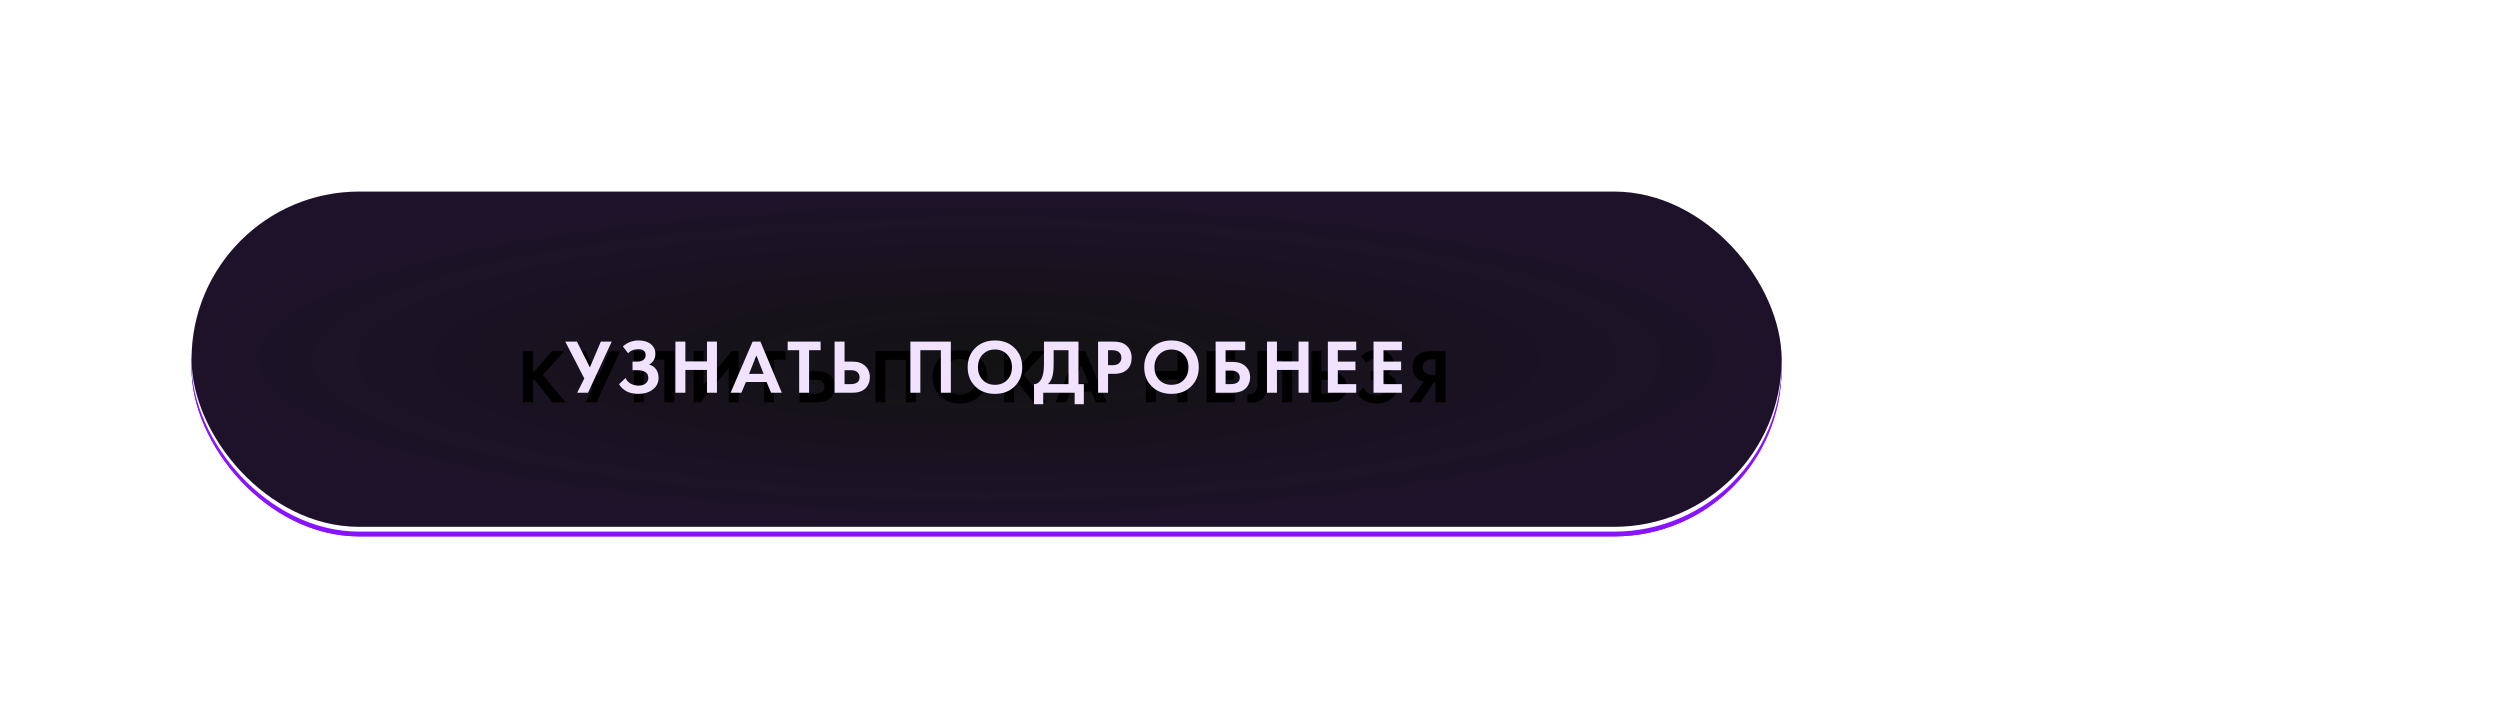
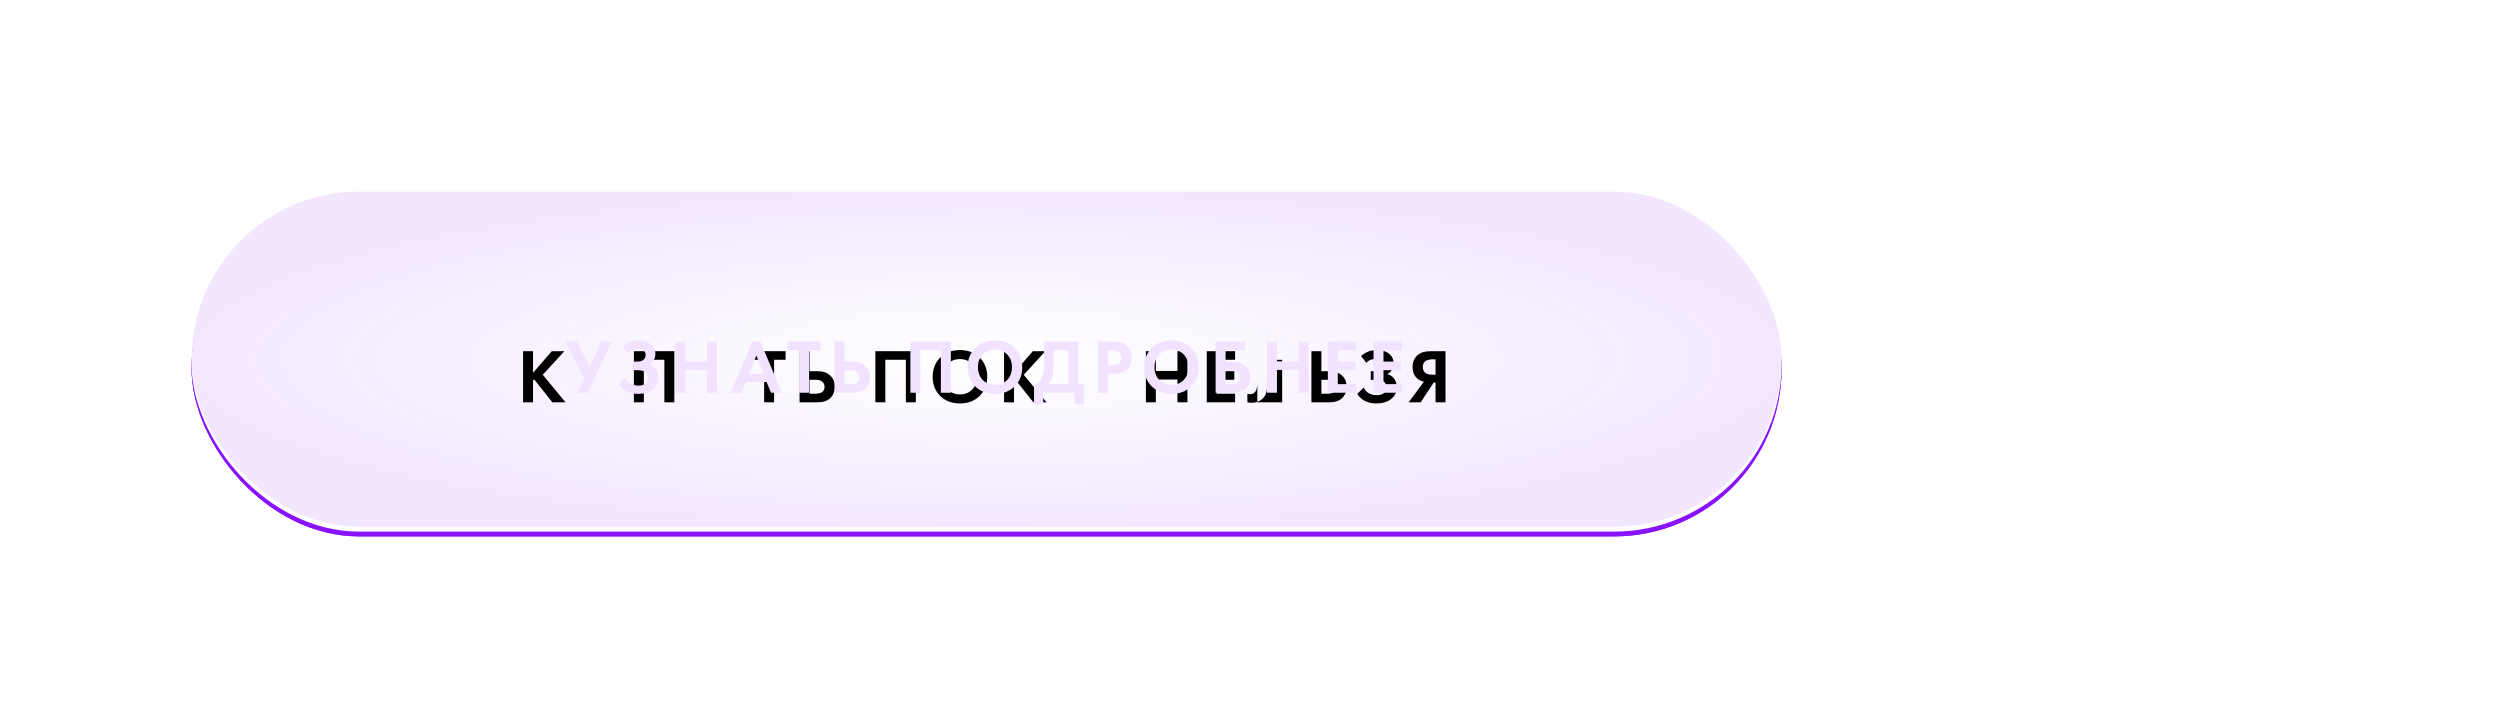
<svg xmlns="http://www.w3.org/2000/svg" width="522" height="152" viewBox="0 0 522 152" fill="none">
  <g filter="url(#filter0_f_49_334)">
    <rect x="40" y="42" width="332" height="70" rx="35" fill="#8913FF" />
  </g>
  <g filter="url(#filter1_f_49_334)">
    <rect x="40" y="42" width="332" height="70" rx="35" fill="#8913FF" />
  </g>
  <g filter="url(#filter2_f_49_334)">
-     <rect x="40" y="41" width="332" height="70" rx="35" fill="#7B13FF" />
-   </g>
+     </g>
  <g filter="url(#filter3_f_49_334)">
    <rect x="40" y="41" width="332" height="70" rx="35" fill="white" />
  </g>
-   <rect x="40" y="40" width="332" height="70" rx="35" fill="#121212" />
  <rect x="40" y="40" width="332" height="70" rx="35" fill="url(#paint0_radial_49_334)" fill-opacity="0.1" />
  <g filter="url(#filter4_f_49_334)">
    <path d="M111.296 73.328V77.84L115.216 73.328H117.84L113.328 78.256L118.08 84H115.328L111.536 79.216L111.296 79.456V84H109.216V73.328H111.296Z" fill="black" />
-     <path d="M119.804 73.328H122.236L124.94 78.704L127.228 73.328H129.5L124.556 84H122.284L123.772 81.024L119.804 73.328Z" fill="black" />
    <path d="M132.354 73.328H140.802V84H138.722V75.12H134.434V84H132.354V73.328Z" fill="black" />
-     <path d="M144.829 73.328H146.909V80.432L152.765 73.328H154.237V84H152.157V76.864L146.301 84H144.829V73.328Z" fill="black" />
    <path d="M164.032 75.12H161.632V84H159.552V75.12H157.152V73.328H164.032V75.12Z" fill="black" />
    <path d="M166.95 84V73.328H169.03V77.504H170.694C171.804 77.504 172.678 77.797 173.318 78.384C173.98 78.992 174.31 79.787 174.31 80.768C174.31 81.493 174.118 82.133 173.734 82.688C173.137 83.563 172.129 84 170.71 84H166.95ZM169.03 79.296V82.208H170.246C171.526 82.208 172.166 81.728 172.166 80.768C172.166 80.363 172.022 80.016 171.734 79.728C171.457 79.44 170.972 79.296 170.278 79.296H169.03Z" fill="black" />
    <path d="M182.775 73.328H191.223V84H189.143V75.12H184.855V84H182.775V73.328Z" fill="black" />
    <path d="M196.322 74.656C197.389 73.611 198.76 73.088 200.434 73.088C202.109 73.088 203.474 73.611 204.53 74.656C205.597 75.701 206.13 77.04 206.13 78.672C206.13 80.304 205.597 81.643 204.53 82.688C203.474 83.723 202.109 84.24 200.434 84.24C198.76 84.24 197.389 83.723 196.322 82.688C195.266 81.643 194.738 80.304 194.738 78.672C194.738 77.04 195.266 75.701 196.322 74.656ZM197.874 81.328C198.536 82.011 199.389 82.352 200.434 82.352C201.48 82.352 202.333 82.011 202.994 81.328C203.656 80.635 203.986 79.749 203.986 78.672C203.986 77.595 203.65 76.709 202.978 76.016C202.317 75.323 201.469 74.976 200.434 74.976C199.4 74.976 198.546 75.323 197.874 76.016C197.213 76.709 196.882 77.595 196.882 78.672C196.882 79.749 197.213 80.635 197.874 81.328Z" fill="black" />
    <path d="M211.727 73.328V77.84L215.647 73.328H218.271L213.759 78.256L218.511 84H215.759L211.967 79.216L211.727 79.456V84H209.647V73.328H211.727Z" fill="black" />
-     <path d="M228.839 84L227.895 81.76H223.591L222.647 84H220.391L224.983 73.328H226.615L231.079 84H228.839ZM224.247 80.064H227.287L225.767 76.224L224.247 80.064Z" fill="black" />
    <path d="M241.34 73.328V77.456H245.852V73.328H247.932V84H245.852V79.248H241.34V84H239.26V73.328H241.34Z" fill="black" />
    <path d="M257.889 73.328V75.12H254.049V77.504H257.729V79.296H254.049V82.208H257.889V84H251.969V73.328H257.889Z" fill="black" />
-     <path d="M262.531 73.328H269.795V84H267.715V75.12H264.611V79.856C264.611 80.261 264.605 80.565 264.595 80.768C264.584 80.971 264.547 81.259 264.483 81.632C264.419 82.005 264.301 82.336 264.131 82.624C263.96 82.901 263.736 83.157 263.459 83.392C262.904 83.861 262.195 84.096 261.331 84.096C261.032 84.096 260.739 84.064 260.451 84V82.208C260.664 82.272 260.861 82.304 261.043 82.304C261.427 82.304 261.747 82.176 262.003 81.92C262.173 81.749 262.296 81.515 262.371 81.216C262.456 80.917 262.504 80.661 262.515 80.448C262.525 80.235 262.531 79.899 262.531 79.44V73.328Z" fill="black" />
+     <path d="M262.531 73.328V84H267.715V75.12H264.611V79.856C264.611 80.261 264.605 80.565 264.595 80.768C264.584 80.971 264.547 81.259 264.483 81.632C264.419 82.005 264.301 82.336 264.131 82.624C263.96 82.901 263.736 83.157 263.459 83.392C262.904 83.861 262.195 84.096 261.331 84.096C261.032 84.096 260.739 84.064 260.451 84V82.208C260.664 82.272 260.861 82.304 261.043 82.304C261.427 82.304 261.747 82.176 262.003 81.92C262.173 81.749 262.296 81.515 262.371 81.216C262.456 80.917 262.504 80.661 262.515 80.448C262.525 80.235 262.531 79.899 262.531 79.44V73.328Z" fill="black" />
    <path d="M273.825 84V73.328H275.905V77.504H277.569C278.679 77.504 279.553 77.797 280.193 78.384C280.855 78.992 281.185 79.787 281.185 80.768C281.185 81.493 280.993 82.133 280.609 82.688C280.012 83.563 279.004 84 277.585 84H273.825ZM275.905 79.296V82.208H277.121C278.401 82.208 279.041 81.728 279.041 80.768C279.041 80.363 278.897 80.016 278.609 79.728C278.332 79.44 277.847 79.296 277.153 79.296H275.905Z" fill="black" />
    <path d="M285.284 75.76L284.196 74.336C285.124 73.504 286.218 73.088 287.476 73.088C288.554 73.088 289.407 73.344 290.036 73.856C290.666 74.357 290.98 75.029 290.98 75.872C290.98 76.885 290.543 77.637 289.668 78.128C290.308 78.288 290.799 78.619 291.14 79.12C291.482 79.621 291.652 80.208 291.652 80.88C291.652 81.883 291.258 82.693 290.468 83.312C289.679 83.931 288.66 84.24 287.412 84.24C285.567 84.24 284.228 83.568 283.396 82.224L284.756 80.928C284.991 81.461 285.359 81.861 285.86 82.128C286.372 82.384 286.906 82.512 287.46 82.512C288.132 82.512 288.639 82.357 288.98 82.048C289.332 81.739 289.508 81.365 289.508 80.928C289.508 79.84 288.73 79.296 287.172 79.296H286.212V77.504H287.172C287.716 77.504 288.148 77.387 288.468 77.152C288.788 76.907 288.948 76.571 288.948 76.144C288.948 75.749 288.82 75.445 288.564 75.232C288.308 75.019 287.93 74.912 287.428 74.912C286.511 74.912 285.796 75.195 285.284 75.76Z" fill="black" />
    <path d="M301.822 73.328V84H299.742V79.872H299.358L296.638 84H294.142L297.31 79.68C296.883 79.616 296.494 79.456 296.142 79.2C295.342 78.624 294.942 77.765 294.942 76.624C294.942 75.589 295.294 74.763 295.998 74.144C296.617 73.6 297.529 73.328 298.734 73.328H301.822ZM299.742 75.024H299.102C298.931 75.024 298.766 75.035 298.606 75.056C298.446 75.077 298.233 75.136 297.966 75.232C297.699 75.317 297.486 75.483 297.326 75.728C297.166 75.963 297.086 76.261 297.086 76.624C297.086 77.701 297.769 78.24 299.134 78.24H299.742V75.024Z" fill="black" />
  </g>
  <path d="M118.032 71.328H120.464L123.168 76.704L125.456 71.328H127.728L122.784 82H120.512L122 79.024L118.032 71.328ZM131.144 73.76L130.056 72.336C130.984 71.504 132.077 71.088 133.336 71.088C134.413 71.088 135.266 71.344 135.896 71.856C136.525 72.357 136.84 73.029 136.84 73.872C136.84 74.885 136.402 75.637 135.528 76.128C136.168 76.288 136.658 76.619 137 77.12C137.341 77.621 137.512 78.208 137.512 78.88C137.512 79.883 137.117 80.693 136.328 81.312C135.538 81.931 134.52 82.24 133.272 82.24C131.426 82.24 130.088 81.568 129.256 80.224L130.616 78.928C130.85 79.461 131.218 79.861 131.72 80.128C132.232 80.384 132.765 80.512 133.32 80.512C133.992 80.512 134.498 80.357 134.84 80.048C135.192 79.739 135.368 79.365 135.368 78.928C135.368 77.84 134.589 77.296 133.032 77.296H132.072V75.504H133.032C133.576 75.504 134.008 75.387 134.328 75.152C134.648 74.907 134.808 74.571 134.808 74.144C134.808 73.749 134.68 73.445 134.424 73.232C134.168 73.019 133.789 72.912 133.288 72.912C132.37 72.912 131.656 73.195 131.144 73.76ZM143.105 71.328V75.456H147.617V71.328H149.697V82H147.617V77.248H143.105V82H141.025V71.328H143.105ZM160.999 82L160.055 79.76H155.751L154.807 82H152.551L157.143 71.328H158.775L163.239 82H160.999ZM156.407 78.064H159.447L157.927 74.224L156.407 78.064ZM171.345 73.12H168.945V82H166.865V73.12H164.465V71.328H171.345V73.12ZM174.263 82V71.328H176.343V75.504H178.007C179.116 75.504 179.991 75.797 180.631 76.384C181.292 76.992 181.623 77.787 181.623 78.768C181.623 79.493 181.431 80.133 181.047 80.688C180.45 81.563 179.442 82 178.023 82H174.263ZM176.343 77.296V80.208H177.559C178.839 80.208 179.479 79.728 179.479 78.768C179.479 78.363 179.335 78.016 179.047 77.728C178.77 77.44 178.284 77.296 177.591 77.296H176.343ZM190.088 71.328H198.536V82H196.456V73.12H192.168V82H190.088V71.328ZM203.635 72.656C204.702 71.611 206.072 71.088 207.747 71.088C209.422 71.088 210.787 71.611 211.843 72.656C212.91 73.701 213.443 75.04 213.443 76.672C213.443 78.304 212.91 79.643 211.843 80.688C210.787 81.723 209.422 82.24 207.747 82.24C206.072 82.24 204.702 81.723 203.635 80.688C202.579 79.643 202.051 78.304 202.051 76.672C202.051 75.04 202.579 73.701 203.635 72.656ZM205.187 79.328C205.848 80.011 206.702 80.352 207.747 80.352C208.792 80.352 209.646 80.011 210.307 79.328C210.968 78.635 211.299 77.749 211.299 76.672C211.299 75.595 210.963 74.709 210.291 74.016C209.63 73.323 208.782 72.976 207.747 72.976C206.712 72.976 205.859 73.323 205.187 74.016C204.526 74.709 204.195 75.595 204.195 76.672C204.195 77.749 204.526 78.635 205.187 79.328ZM217.984 71.328H225.184V80.208H226.304V84.4H224.384V82H217.824V84.4H215.904V80.208C216.266 80.219 216.597 80.091 216.896 79.824C217.194 79.547 217.429 79.195 217.6 78.768C217.856 78.117 217.984 77.184 217.984 75.968V71.328ZM220 73.12V75.968C220 77.301 219.877 78.293 219.632 78.944C219.44 79.435 219.162 79.856 218.8 80.208H223.104V73.12H220ZM229.279 71.328H232.383C233.044 71.328 233.583 71.387 233.999 71.504C234.425 71.611 234.825 71.824 235.199 72.144C235.924 72.784 236.286 73.643 236.286 74.72C236.286 75.723 235.993 76.517 235.407 77.104C234.777 77.733 233.876 78.048 232.703 78.048H231.359V82H229.279V71.328ZM231.359 73.12V76.256H232.207C232.815 76.256 233.268 76.144 233.567 75.92C233.951 75.621 234.143 75.205 234.143 74.672C234.143 74.149 233.945 73.744 233.551 73.456C233.231 73.232 232.74 73.12 232.079 73.12H231.359ZM240.497 72.656C241.564 71.611 242.935 71.088 244.609 71.088C246.284 71.088 247.649 71.611 248.705 72.656C249.772 73.701 250.305 75.04 250.305 76.672C250.305 78.304 249.772 79.643 248.705 80.688C247.649 81.723 246.284 82.24 244.609 82.24C242.935 82.24 241.564 81.723 240.497 80.688C239.441 79.643 238.913 78.304 238.913 76.672C238.913 75.04 239.441 73.701 240.497 72.656ZM242.049 79.328C242.711 80.011 243.564 80.352 244.609 80.352C245.655 80.352 246.508 80.011 247.169 79.328C247.831 78.635 248.161 77.749 248.161 76.672C248.161 75.595 247.825 74.709 247.153 74.016C246.492 73.323 245.644 72.976 244.609 72.976C243.575 72.976 242.721 73.323 242.049 74.016C241.388 74.709 241.057 75.595 241.057 76.672C241.057 77.749 241.388 78.635 242.049 79.328ZM253.822 82V71.328H259.998V73.12H255.902V75.568H257.342C258.473 75.568 259.364 75.856 260.014 76.432C260.686 77.029 261.022 77.819 261.022 78.8C261.022 79.504 260.825 80.139 260.43 80.704C259.822 81.568 258.798 82 257.358 82H253.822ZM255.902 77.36V80.208H256.894C258.217 80.208 258.878 79.744 258.878 78.816C258.878 78.411 258.729 78.069 258.43 77.792C258.142 77.504 257.641 77.36 256.926 77.36H255.902ZM266.627 71.328V75.456H271.139V71.328H273.219V82H271.139V77.248H266.627V82H264.547V71.328H266.627ZM283.177 71.328V73.12H279.337V75.504H283.017V77.296H279.337V80.208H283.177V82H277.257V71.328H283.177ZM292.714 71.328V73.12H288.874V75.504H292.554V77.296H288.874V80.208H292.714V82H286.794V71.328H292.714Z" fill="#F1E3FF" />
  <defs>
    <filter id="filter0_f_49_334" x="0" y="2" width="412" height="150" filterUnits="userSpaceOnUse" color-interpolation-filters="sRGB">
      <feFlood flood-opacity="0" result="BackgroundImageFix" />
      <feBlend mode="normal" in="SourceGraphic" in2="BackgroundImageFix" result="shape" />
      <feGaussianBlur stdDeviation="20" result="effect1_foregroundBlur_49_334" />
    </filter>
    <filter id="filter1_f_49_334" x="-110" y="-108" width="632" height="370" filterUnits="userSpaceOnUse" color-interpolation-filters="sRGB">
      <feFlood flood-opacity="0" result="BackgroundImageFix" />
      <feBlend mode="normal" in="SourceGraphic" in2="BackgroundImageFix" result="shape" />
      <feGaussianBlur stdDeviation="75" result="effect1_foregroundBlur_49_334" />
    </filter>
    <filter id="filter2_f_49_334" x="38" y="39" width="336" height="74" filterUnits="userSpaceOnUse" color-interpolation-filters="sRGB">
      <feFlood flood-opacity="0" result="BackgroundImageFix" />
      <feBlend mode="normal" in="SourceGraphic" in2="BackgroundImageFix" result="shape" />
      <feGaussianBlur stdDeviation="1" result="effect1_foregroundBlur_49_334" />
    </filter>
    <filter id="filter3_f_49_334" x="36" y="37" width="340" height="78" filterUnits="userSpaceOnUse" color-interpolation-filters="sRGB">
      <feFlood flood-opacity="0" result="BackgroundImageFix" />
      <feBlend mode="normal" in="SourceGraphic" in2="BackgroundImageFix" result="shape" />
      <feGaussianBlur stdDeviation="2" result="effect1_foregroundBlur_49_334" />
    </filter>
    <filter id="filter4_f_49_334" x="101.216" y="65.088" width="208.606" height="27.152" filterUnits="userSpaceOnUse" color-interpolation-filters="sRGB">
      <feFlood flood-opacity="0" result="BackgroundImageFix" />
      <feBlend mode="normal" in="SourceGraphic" in2="BackgroundImageFix" result="shape" />
      <feGaussianBlur stdDeviation="4" result="effect1_foregroundBlur_49_334" />
    </filter>
    <radialGradient id="paint0_radial_49_334" cx="0" cy="0" r="1" gradientUnits="userSpaceOnUse" gradientTransform="translate(206 75) rotate(90) scale(35 166)">
      <stop stop-color="#8913FF" stop-opacity="0" />
      <stop offset="1" stop-color="#8913FF" />
    </radialGradient>
  </defs>
</svg>